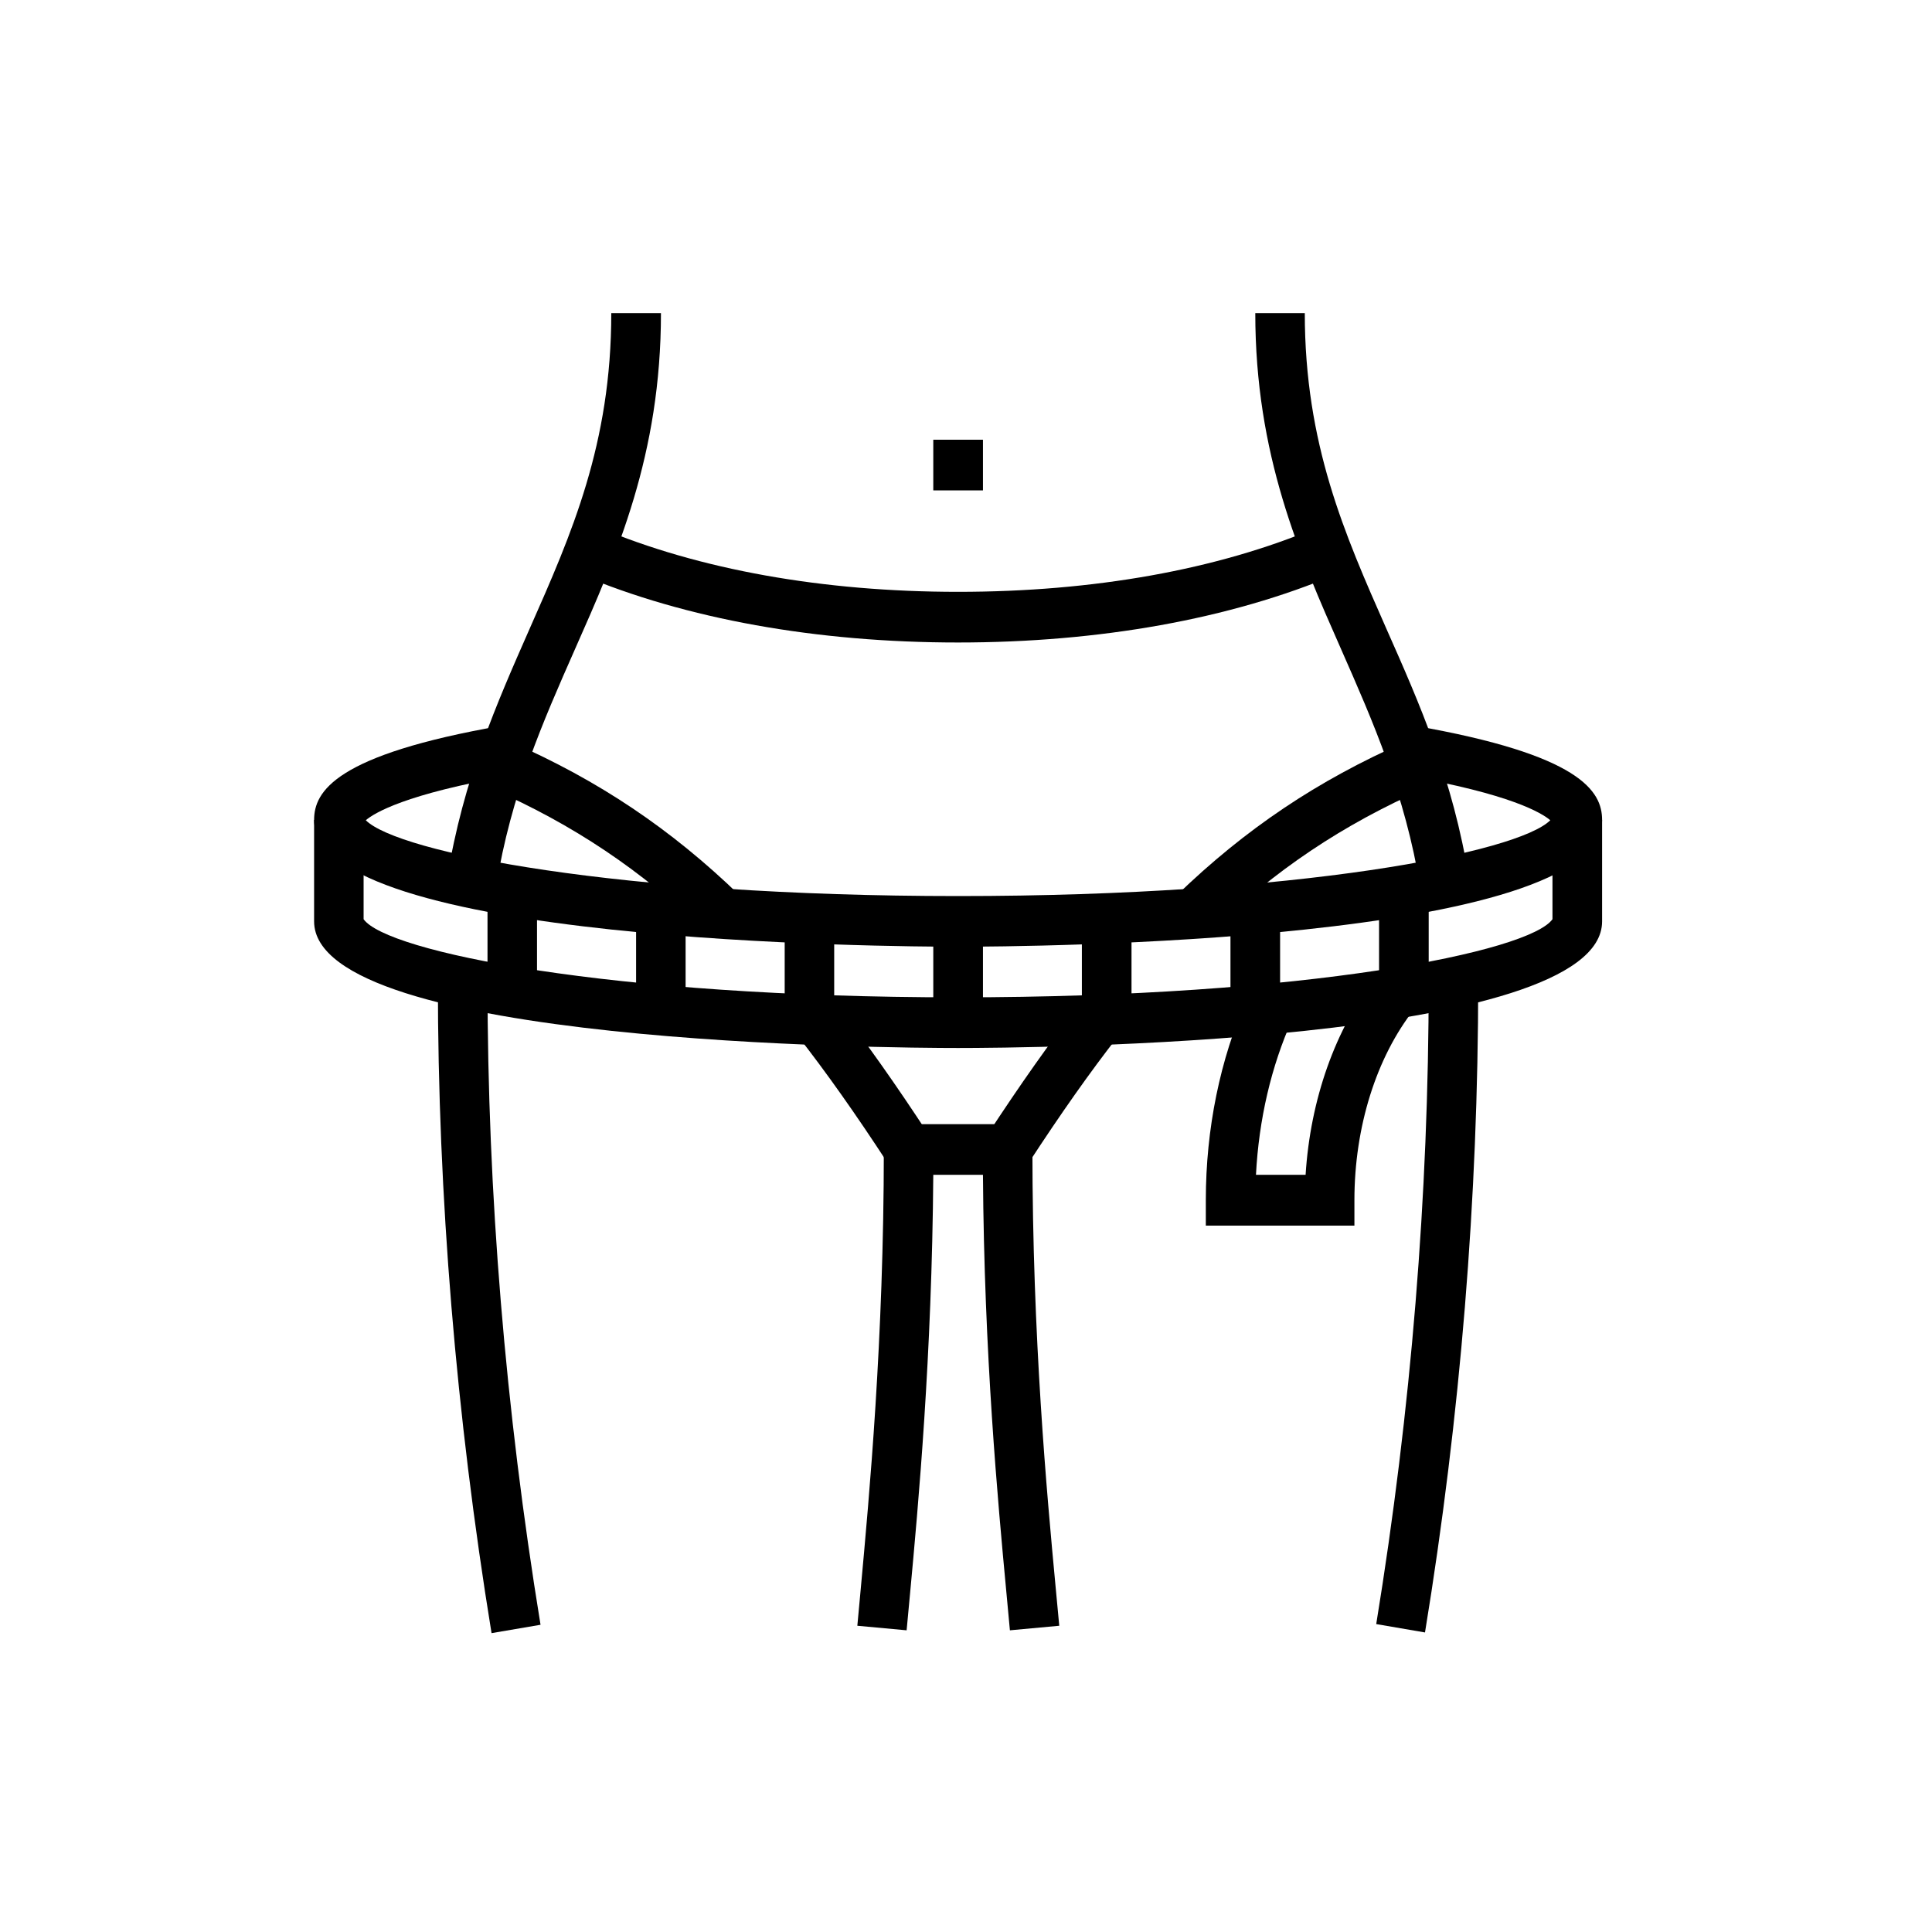
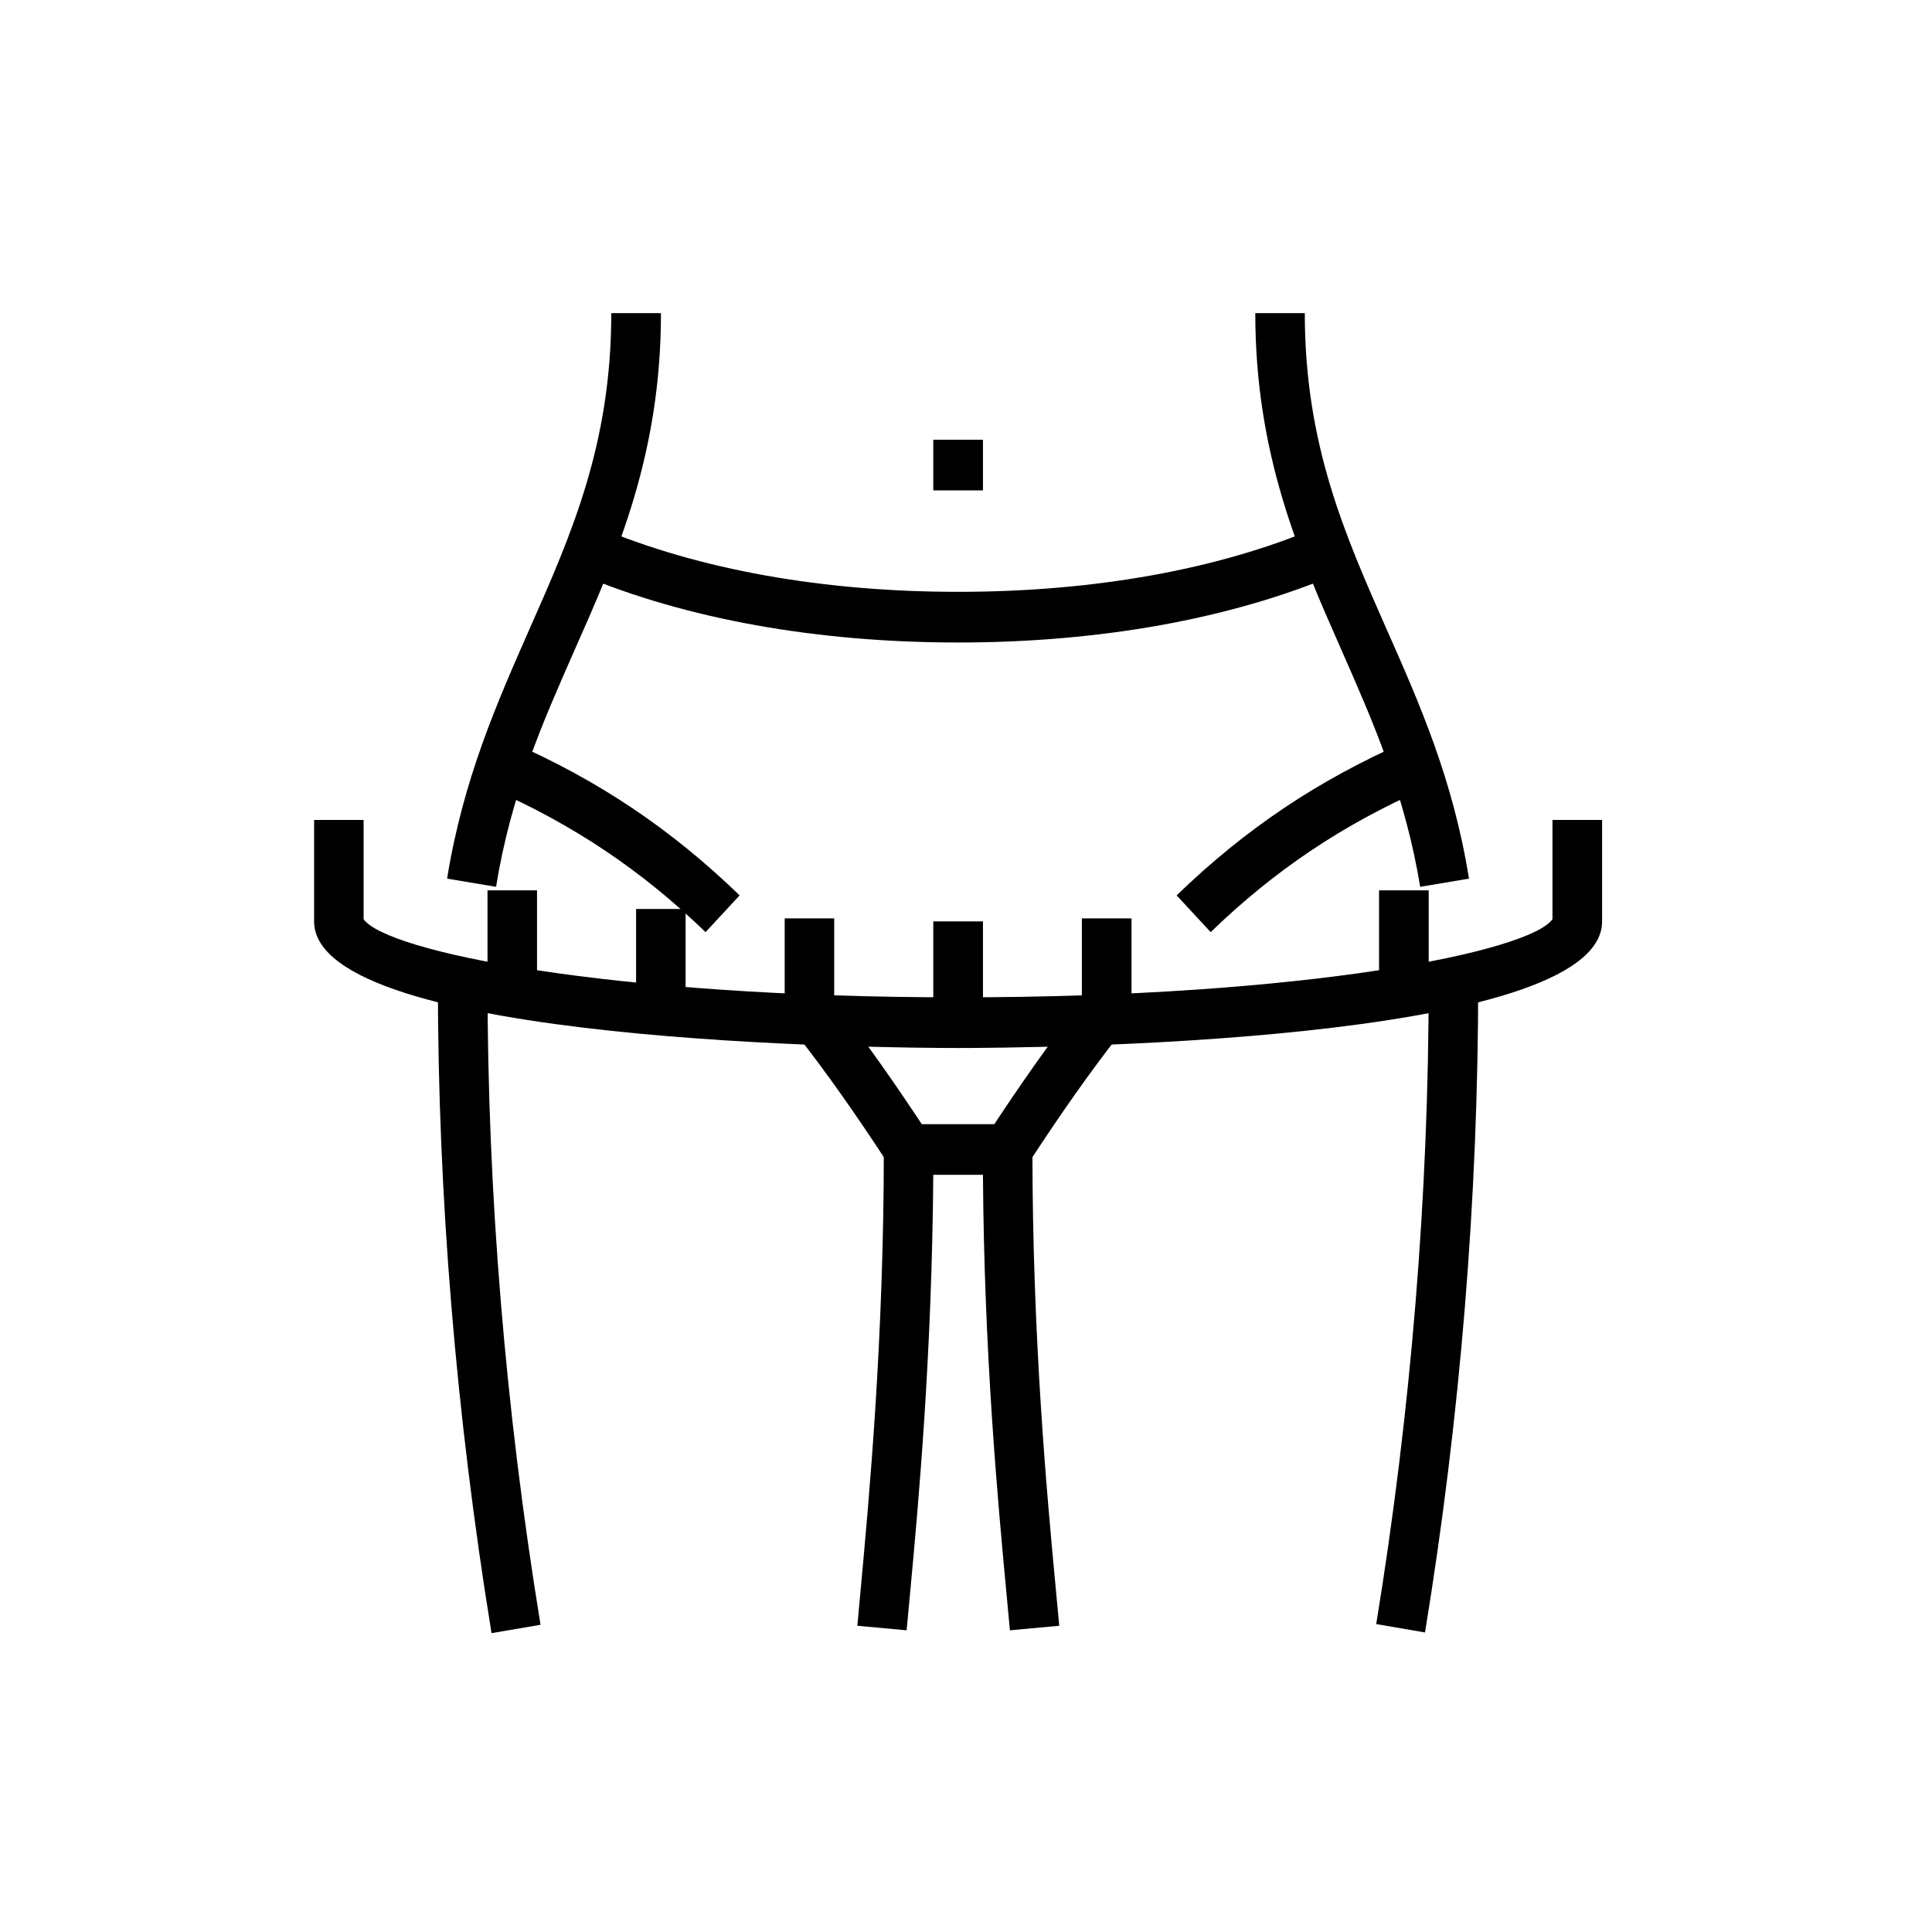
<svg xmlns="http://www.w3.org/2000/svg" width="60" zoomAndPan="magnify" viewBox="0 0 45 45" height="60" preserveAspectRatio="xMidYMid meet" version="1.2">
  <defs>
    <clipPath id="03841c5bb6">
      <path d="M 10 7.293 L 16 7.293 L 16 21 L 10 21 Z M 10 7.293 " />
    </clipPath>
    <clipPath id="f755e8bb7b">
      <path d="M 29 7.293 L 35 7.293 L 35 21 L 29 21 Z M 29 7.293 " />
    </clipPath>
    <clipPath id="8cd9566c4e">
      <path d="M 7.316 19 L 37.316 19 L 37.316 25 L 7.316 25 Z M 7.316 19 " />
    </clipPath>
    <clipPath id="274c7d2214">
      <path d="M 10 22 L 13 22 L 13 38.043 L 10 38.043 Z M 10 22 " />
    </clipPath>
    <clipPath id="f0bac391a7">
      <path d="M 32 22 L 35 22 L 35 38.043 L 32 38.043 Z M 32 22 " />
    </clipPath>
    <clipPath id="aa4ccaeabf">
-       <path d="M 7.316 16 L 37.316 16 L 37.316 23 L 7.316 23 Z M 7.316 16 " />
-     </clipPath>
+       </clipPath>
  </defs>
  <g id="d302863007">
    <path style=" stroke:none;fill-rule:nonzero;fill:#000000;fill-opacity:1;" d="M 22.895 10.242 L 21.738 10.242 L 21.738 11.422 L 22.895 11.422 Z M 22.895 10.242 " />
    <g clip-rule="nonzero" clip-path="url(#03841c5bb6)">
      <path style=" stroke:none;fill-rule:nonzero;fill:#000000;fill-opacity:1;" d="M 11.555 20.656 L 10.414 20.465 C 10.785 18.16 11.574 16.375 12.336 14.645 C 13.316 12.43 14.238 10.34 14.238 7.289 L 15.395 7.289 C 15.395 10.594 14.375 12.902 13.387 15.133 C 12.656 16.789 11.898 18.504 11.555 20.656 Z M 11.555 20.656 " />
    </g>
    <g clip-rule="nonzero" clip-path="url(#f755e8bb7b)">
      <path style=" stroke:none;fill-rule:nonzero;fill:#000000;fill-opacity:1;" d="M 33.078 20.656 C 32.73 18.508 31.973 16.793 31.242 15.133 C 30.258 12.902 29.238 10.594 29.238 7.289 L 30.391 7.289 C 30.391 10.34 31.316 12.434 32.293 14.648 C 33.059 16.375 33.848 18.16 34.215 20.465 Z M 33.078 20.656 " />
    </g>
    <path style=" stroke:none;fill-rule:nonzero;fill:#000000;fill-opacity:1;" d="M 22.316 14.965 C 19.02 14.965 15.973 14.418 13.512 13.379 L 13.949 12.285 C 16.273 13.266 19.168 13.785 22.316 13.785 C 25.465 13.785 28.355 13.27 30.68 12.285 L 31.117 13.379 C 28.656 14.418 25.613 14.965 22.312 14.965 Z M 22.316 14.965 " />
    <path style=" stroke:none;fill-rule:nonzero;fill:#000000;fill-opacity:1;" d="M 16.434 21.711 C 14.941 20.27 13.355 19.207 11.445 18.367 L 11.898 17.281 C 13.941 18.176 15.633 19.312 17.227 20.855 Z M 16.434 21.711 " />
    <path style=" stroke:none;fill-rule:nonzero;fill:#000000;fill-opacity:1;" d="M 20.684 27.102 C 19.93 25.945 19.242 24.973 18.582 24.129 L 19.484 23.391 C 20.164 24.266 20.871 25.266 21.641 26.445 L 20.68 27.102 Z M 20.684 27.102 " />
    <path style=" stroke:none;fill-rule:nonzero;fill:#000000;fill-opacity:1;" d="M 28.199 21.711 L 27.406 20.855 C 29 19.312 30.691 18.176 32.73 17.281 L 33.184 18.367 C 31.273 19.207 29.688 20.27 28.199 21.711 Z M 28.199 21.711 " />
    <path style=" stroke:none;fill-rule:nonzero;fill:#000000;fill-opacity:1;" d="M 23.949 27.102 L 22.988 26.445 C 23.762 25.262 24.465 24.262 25.148 23.391 L 26.047 24.129 C 25.387 24.973 24.703 25.945 23.949 27.102 Z M 23.949 27.102 " />
    <path style=" stroke:none;fill-rule:nonzero;fill:#000000;fill-opacity:1;" d="M 21.738 21.461 L 22.895 21.461 L 22.895 23.82 L 21.738 23.82 Z M 21.738 21.461 " />
    <path style=" stroke:none;fill-rule:nonzero;fill:#000000;fill-opacity:1;" d="M 18.277 21.391 L 19.43 21.391 L 19.43 23.754 L 18.277 23.754 Z M 18.277 21.391 " />
    <path style=" stroke:none;fill-rule:nonzero;fill:#000000;fill-opacity:1;" d="M 14.816 21.172 L 15.969 21.172 L 15.969 23.531 L 14.816 23.531 Z M 14.816 21.172 " />
    <path style=" stroke:none;fill-rule:nonzero;fill:#000000;fill-opacity:1;" d="M 11.355 20.738 L 12.508 20.738 L 12.508 23.098 L 11.355 23.098 Z M 11.355 20.738 " />
    <path style=" stroke:none;fill-rule:nonzero;fill:#000000;fill-opacity:1;" d="M 25.199 21.391 L 26.355 21.391 L 26.355 23.754 L 25.199 23.754 Z M 25.199 21.391 " />
-     <path style=" stroke:none;fill-rule:nonzero;fill:#000000;fill-opacity:1;" d="M 28.66 21.172 L 29.816 21.172 L 29.816 23.531 L 28.66 23.531 Z M 28.66 21.172 " />
    <path style=" stroke:none;fill-rule:nonzero;fill:#000000;fill-opacity:1;" d="M 32.121 20.738 L 33.277 20.738 L 33.277 23.098 L 32.121 23.098 Z M 32.121 20.738 " />
-     <path style=" stroke:none;fill-rule:nonzero;fill:#000000;fill-opacity:1;" d="M 31.547 28.547 L 28.086 28.547 L 28.086 27.953 C 28.086 26.293 28.418 24.668 29.047 23.254 L 30.098 23.746 C 29.609 24.836 29.32 26.078 29.254 27.363 L 30.41 27.363 C 30.52 25.613 31.102 23.961 32.043 22.762 L 32.941 23.504 C 32.055 24.629 31.547 26.254 31.547 27.953 Z M 31.547 28.547 " />
    <g clip-rule="nonzero" clip-path="url(#8cd9566c4e)">
      <path style=" stroke:none;fill-rule:nonzero;fill:#000000;fill-opacity:1;" d="M 22.316 24.41 C 20.781 24.41 7.316 24.328 7.316 21.461 L 7.316 19.098 L 8.469 19.098 L 8.469 21.41 C 9.004 22.164 14.168 23.23 22.316 23.23 C 30.461 23.23 35.629 22.164 36.16 21.41 L 36.16 19.098 L 37.316 19.098 L 37.316 21.461 C 37.316 24.328 23.852 24.41 22.316 24.41 Z M 22.316 24.41 " />
    </g>
    <path style=" stroke:none;fill-rule:nonzero;fill:#000000;fill-opacity:1;" d="M 23.523 37.977 L 23.438 37.062 C 23.242 34.973 22.922 31.539 22.895 27.363 L 21.738 27.363 C 21.707 31.586 21.391 35.035 21.195 37.137 L 21.117 37.973 L 19.969 37.867 L 20.047 37.023 C 20.246 34.848 20.586 31.207 20.586 26.773 L 20.586 26.184 L 24.047 26.184 L 24.047 26.773 C 24.047 31.16 24.383 34.785 24.586 36.949 L 24.672 37.867 L 23.523 37.973 Z M 23.523 37.977 " />
    <g clip-rule="nonzero" clip-path="url(#274c7d2214)">
      <path style=" stroke:none;fill-rule:nonzero;fill:#000000;fill-opacity:1;" d="M 11.449 38.039 C 10.621 32.957 10.199 27.855 10.199 22.879 L 11.355 22.879 C 11.355 27.793 11.77 32.828 12.59 37.844 Z M 11.449 38.039 " />
    </g>
    <g clip-rule="nonzero" clip-path="url(#f0bac391a7)">
      <path style=" stroke:none;fill-rule:nonzero;fill:#000000;fill-opacity:1;" d="M 33.191 38.023 L 32.055 37.828 C 32.867 32.855 33.277 27.828 33.277 22.879 L 34.43 22.879 C 34.43 27.891 34.016 32.988 33.191 38.023 Z M 33.191 38.023 " />
    </g>
    <g clip-rule="nonzero" clip-path="url(#aa4ccaeabf)">
      <path style=" stroke:none;fill-rule:nonzero;fill:#000000;fill-opacity:1;" d="M 22.316 22.051 C 20.781 22.051 7.316 21.969 7.316 19.098 C 7.316 18.434 7.812 17.578 11.695 16.902 L 11.891 18.066 C 9.441 18.492 8.715 18.938 8.52 19.105 C 9.273 19.855 14.379 20.871 22.316 20.871 C 30.25 20.871 35.359 19.855 36.109 19.105 C 35.914 18.938 35.188 18.492 32.742 18.066 L 32.938 16.902 C 36.816 17.578 37.316 18.43 37.316 19.098 C 37.316 21.969 23.852 22.051 22.316 22.051 Z M 22.316 22.051 " />
    </g>
  </g>
</svg>